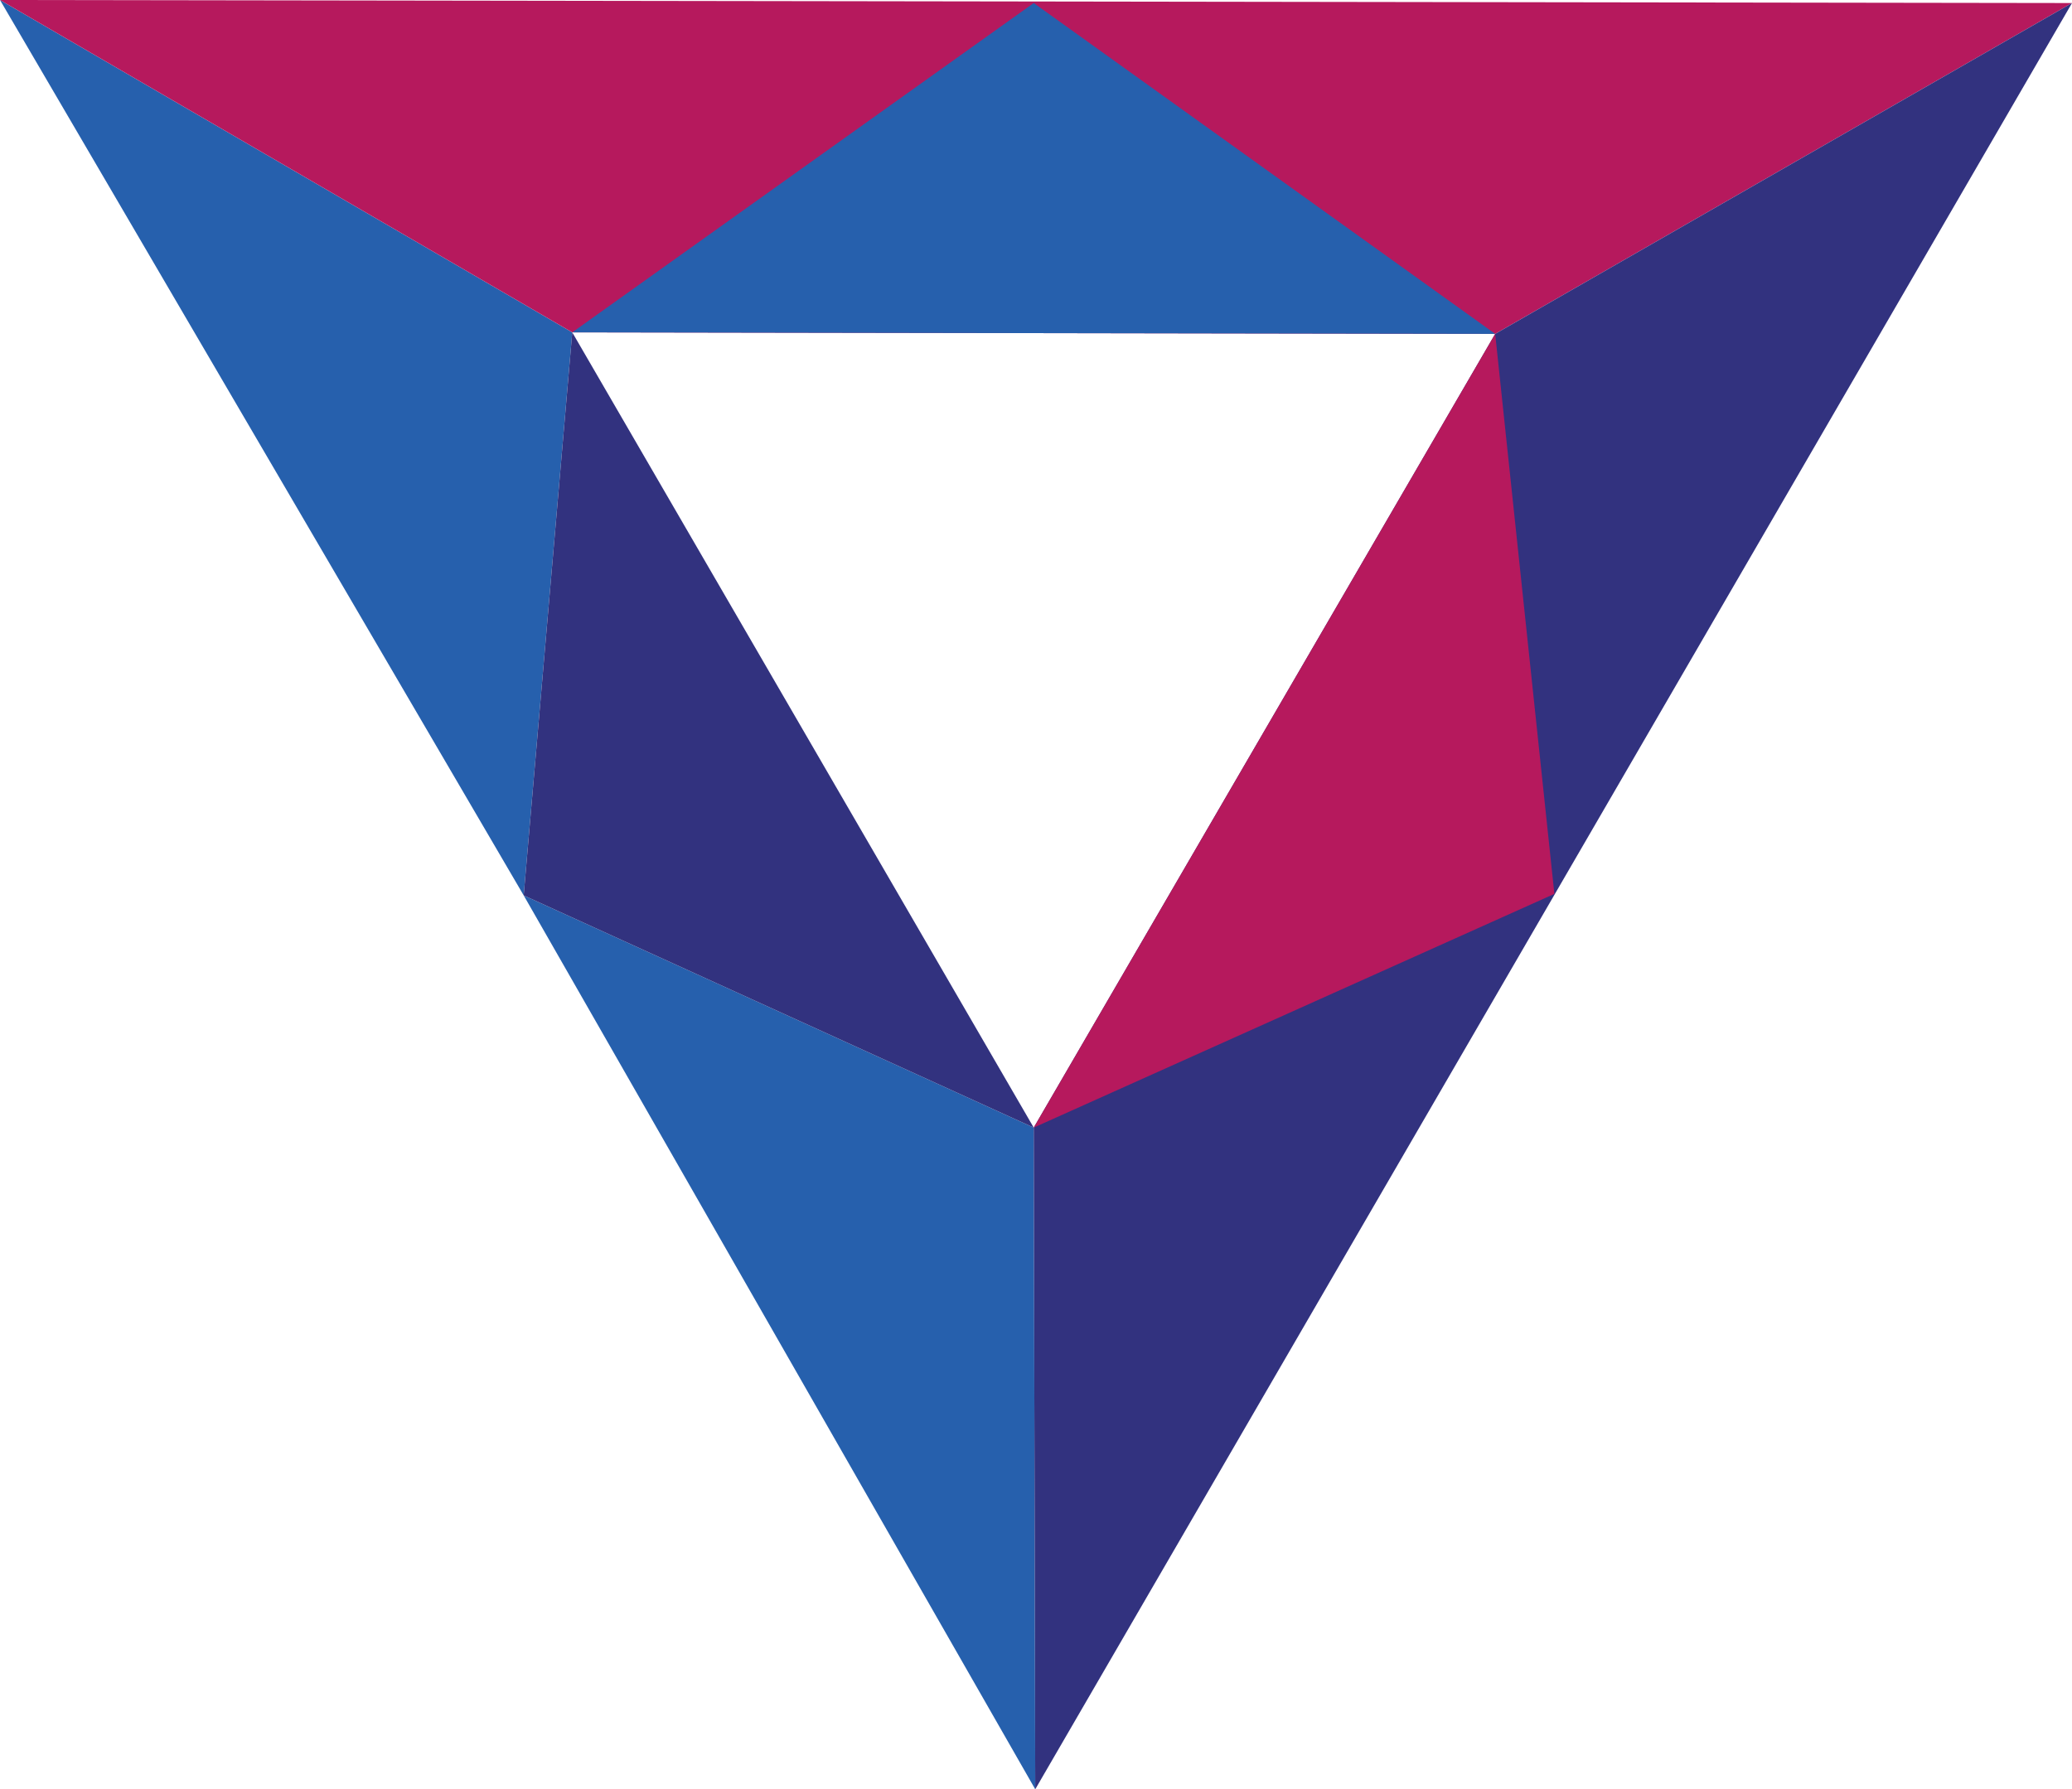
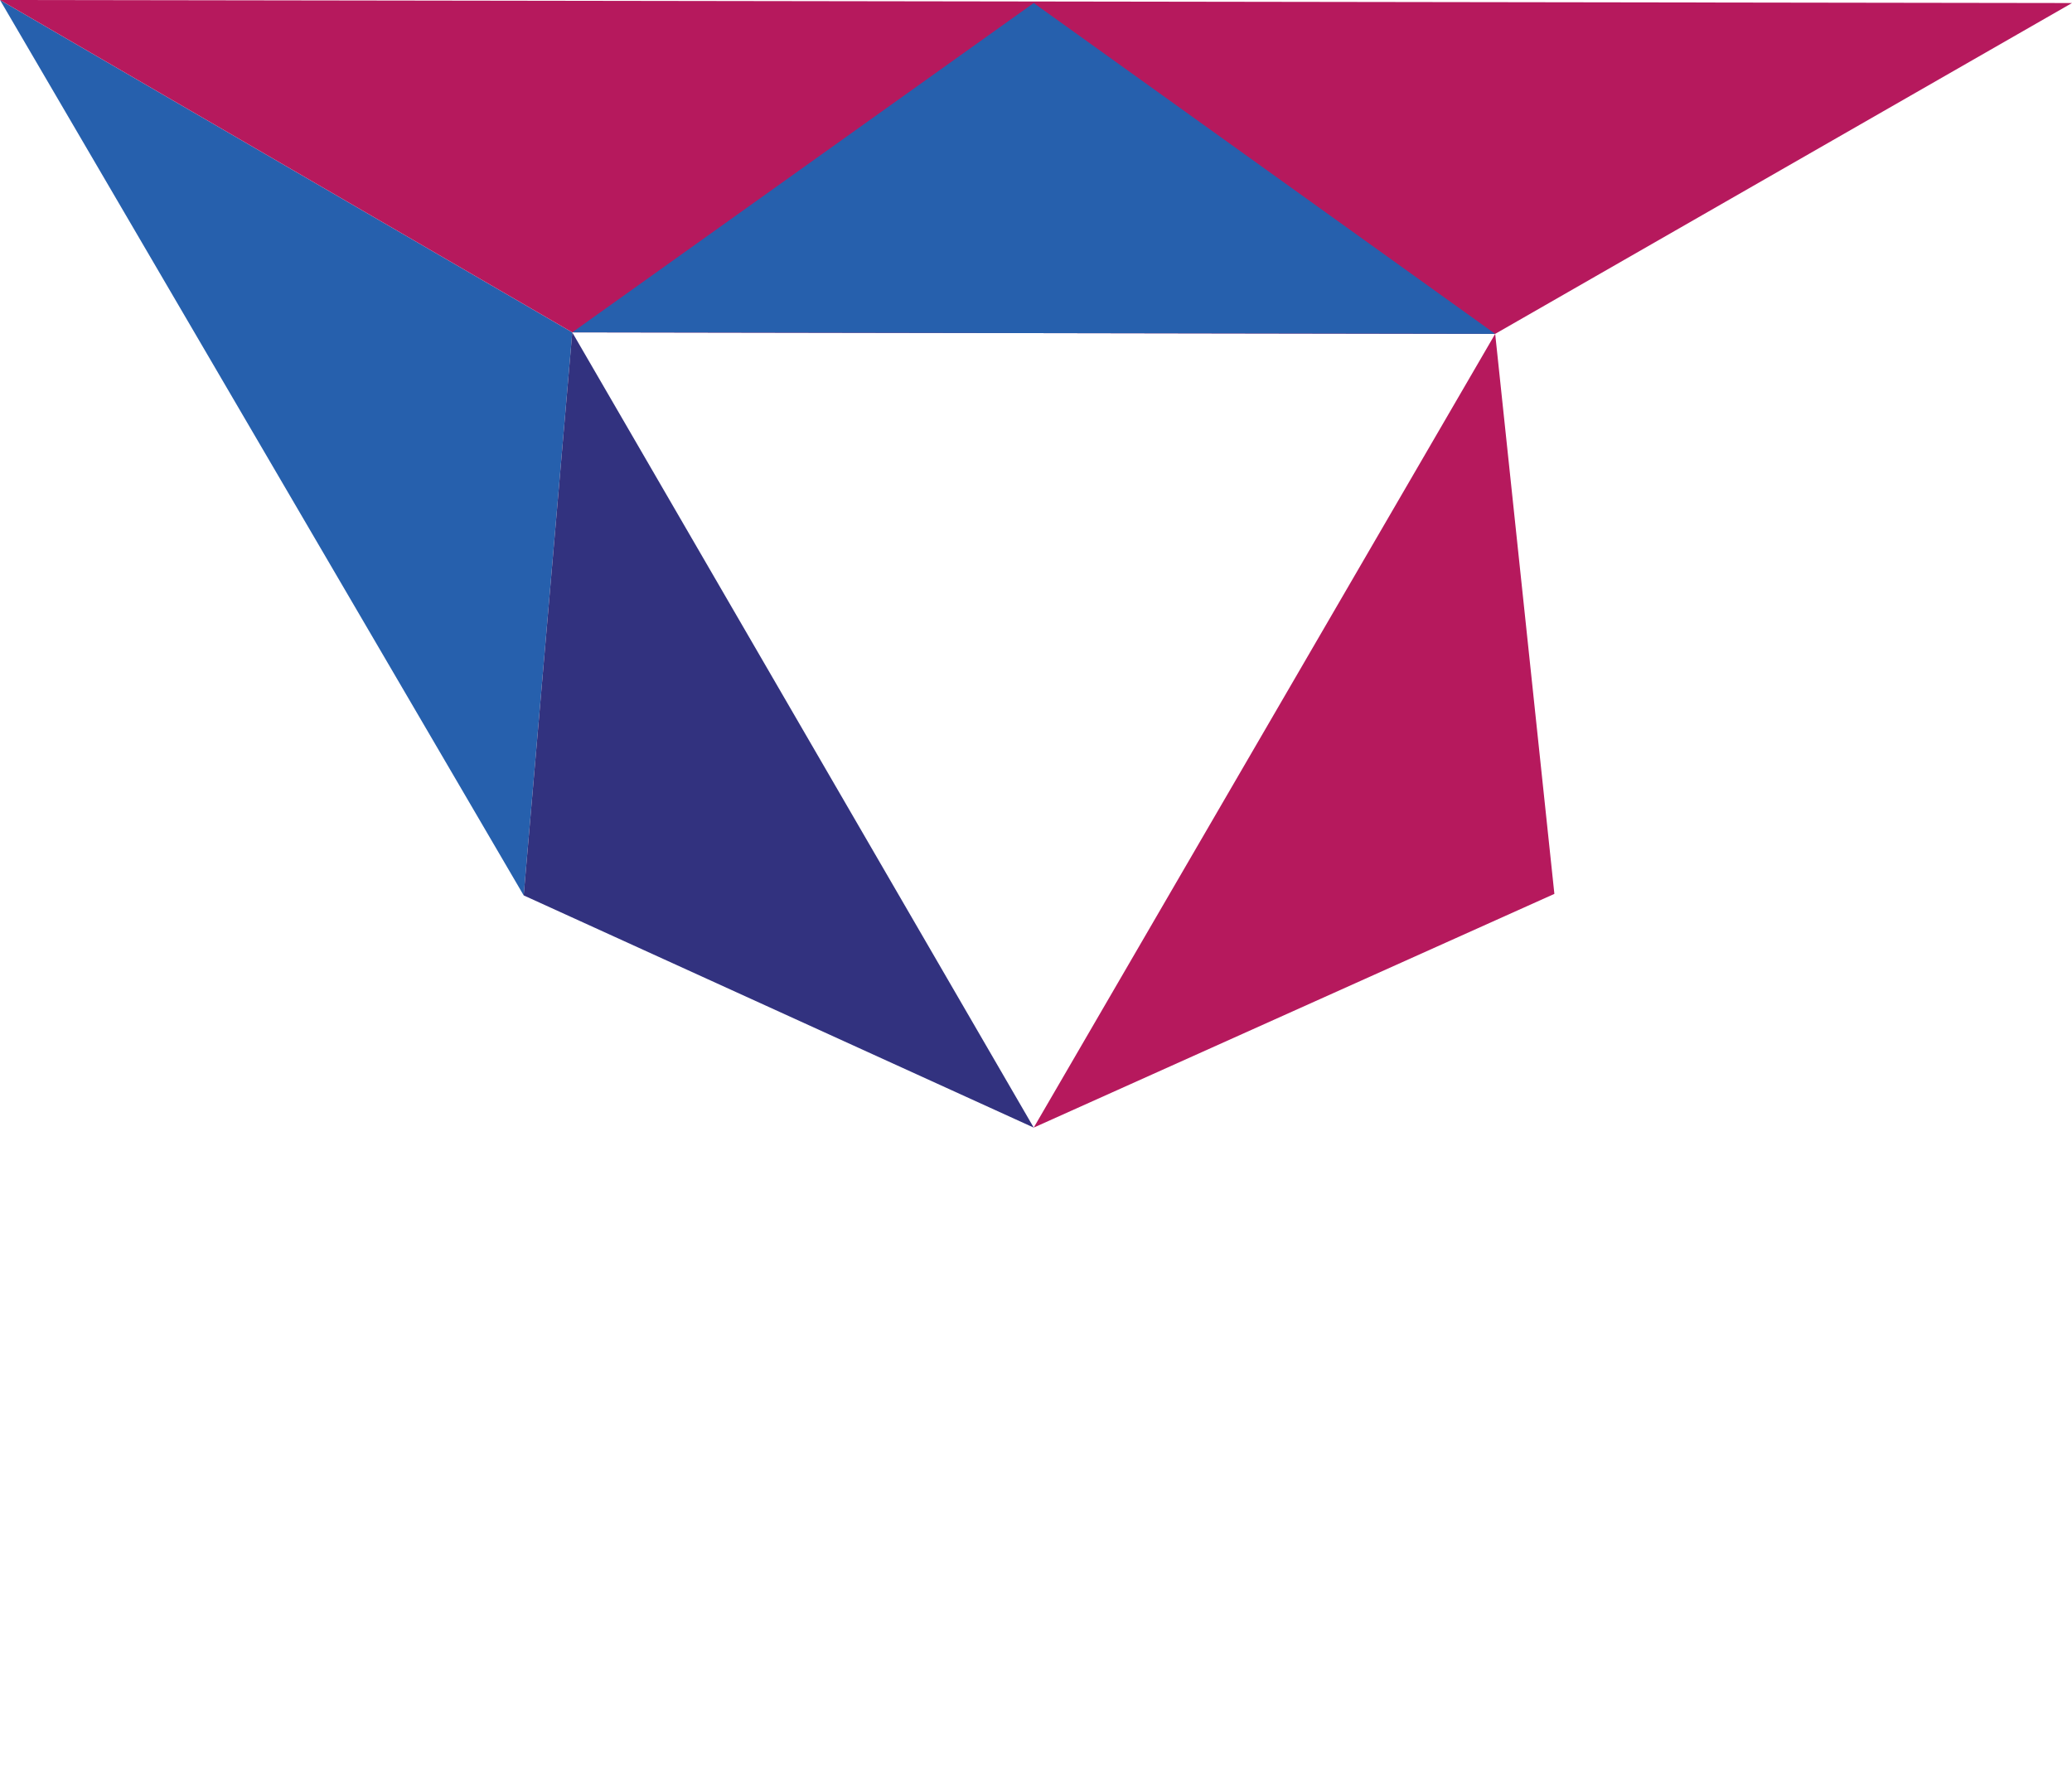
<svg xmlns="http://www.w3.org/2000/svg" version="1.1" id="Layer_1" x="0px" y="0px" viewBox="0 0 136.5 117.9" style="enable-background:new 0 0 136.5 117.9;" xml:space="preserve">
  <style type="text/css">
	.st0{fill:#2660AD;}
	.st1{fill:#B6195D;}
	.st2{fill:#32327F;}
</style>
  <g>
    <polygon class="st0" points="0,0 37.7,21.9 34.5,59  " />
-     <polygon class="st0" points="34.5,59 68.1,74.3 68.2,117.9  " />
    <polygon class="st1" points="0,0 136.5,0.2 98.5,22 37.7,21.9  " />
    <polygon class="st2" points="37.7,21.9 68.1,74.3 34.5,59  " />
-     <polygon class="st2" points="68.2,117.9 68.1,74.3 98.5,22 136.5,0.2  " />
    <polygon class="st1" points="98.5,22 68.1,74.3 102.4,58.9  " />
    <polygon class="st0" points="37.7,21.9 98.5,22 68.1,0.2  " />
  </g>
</svg>